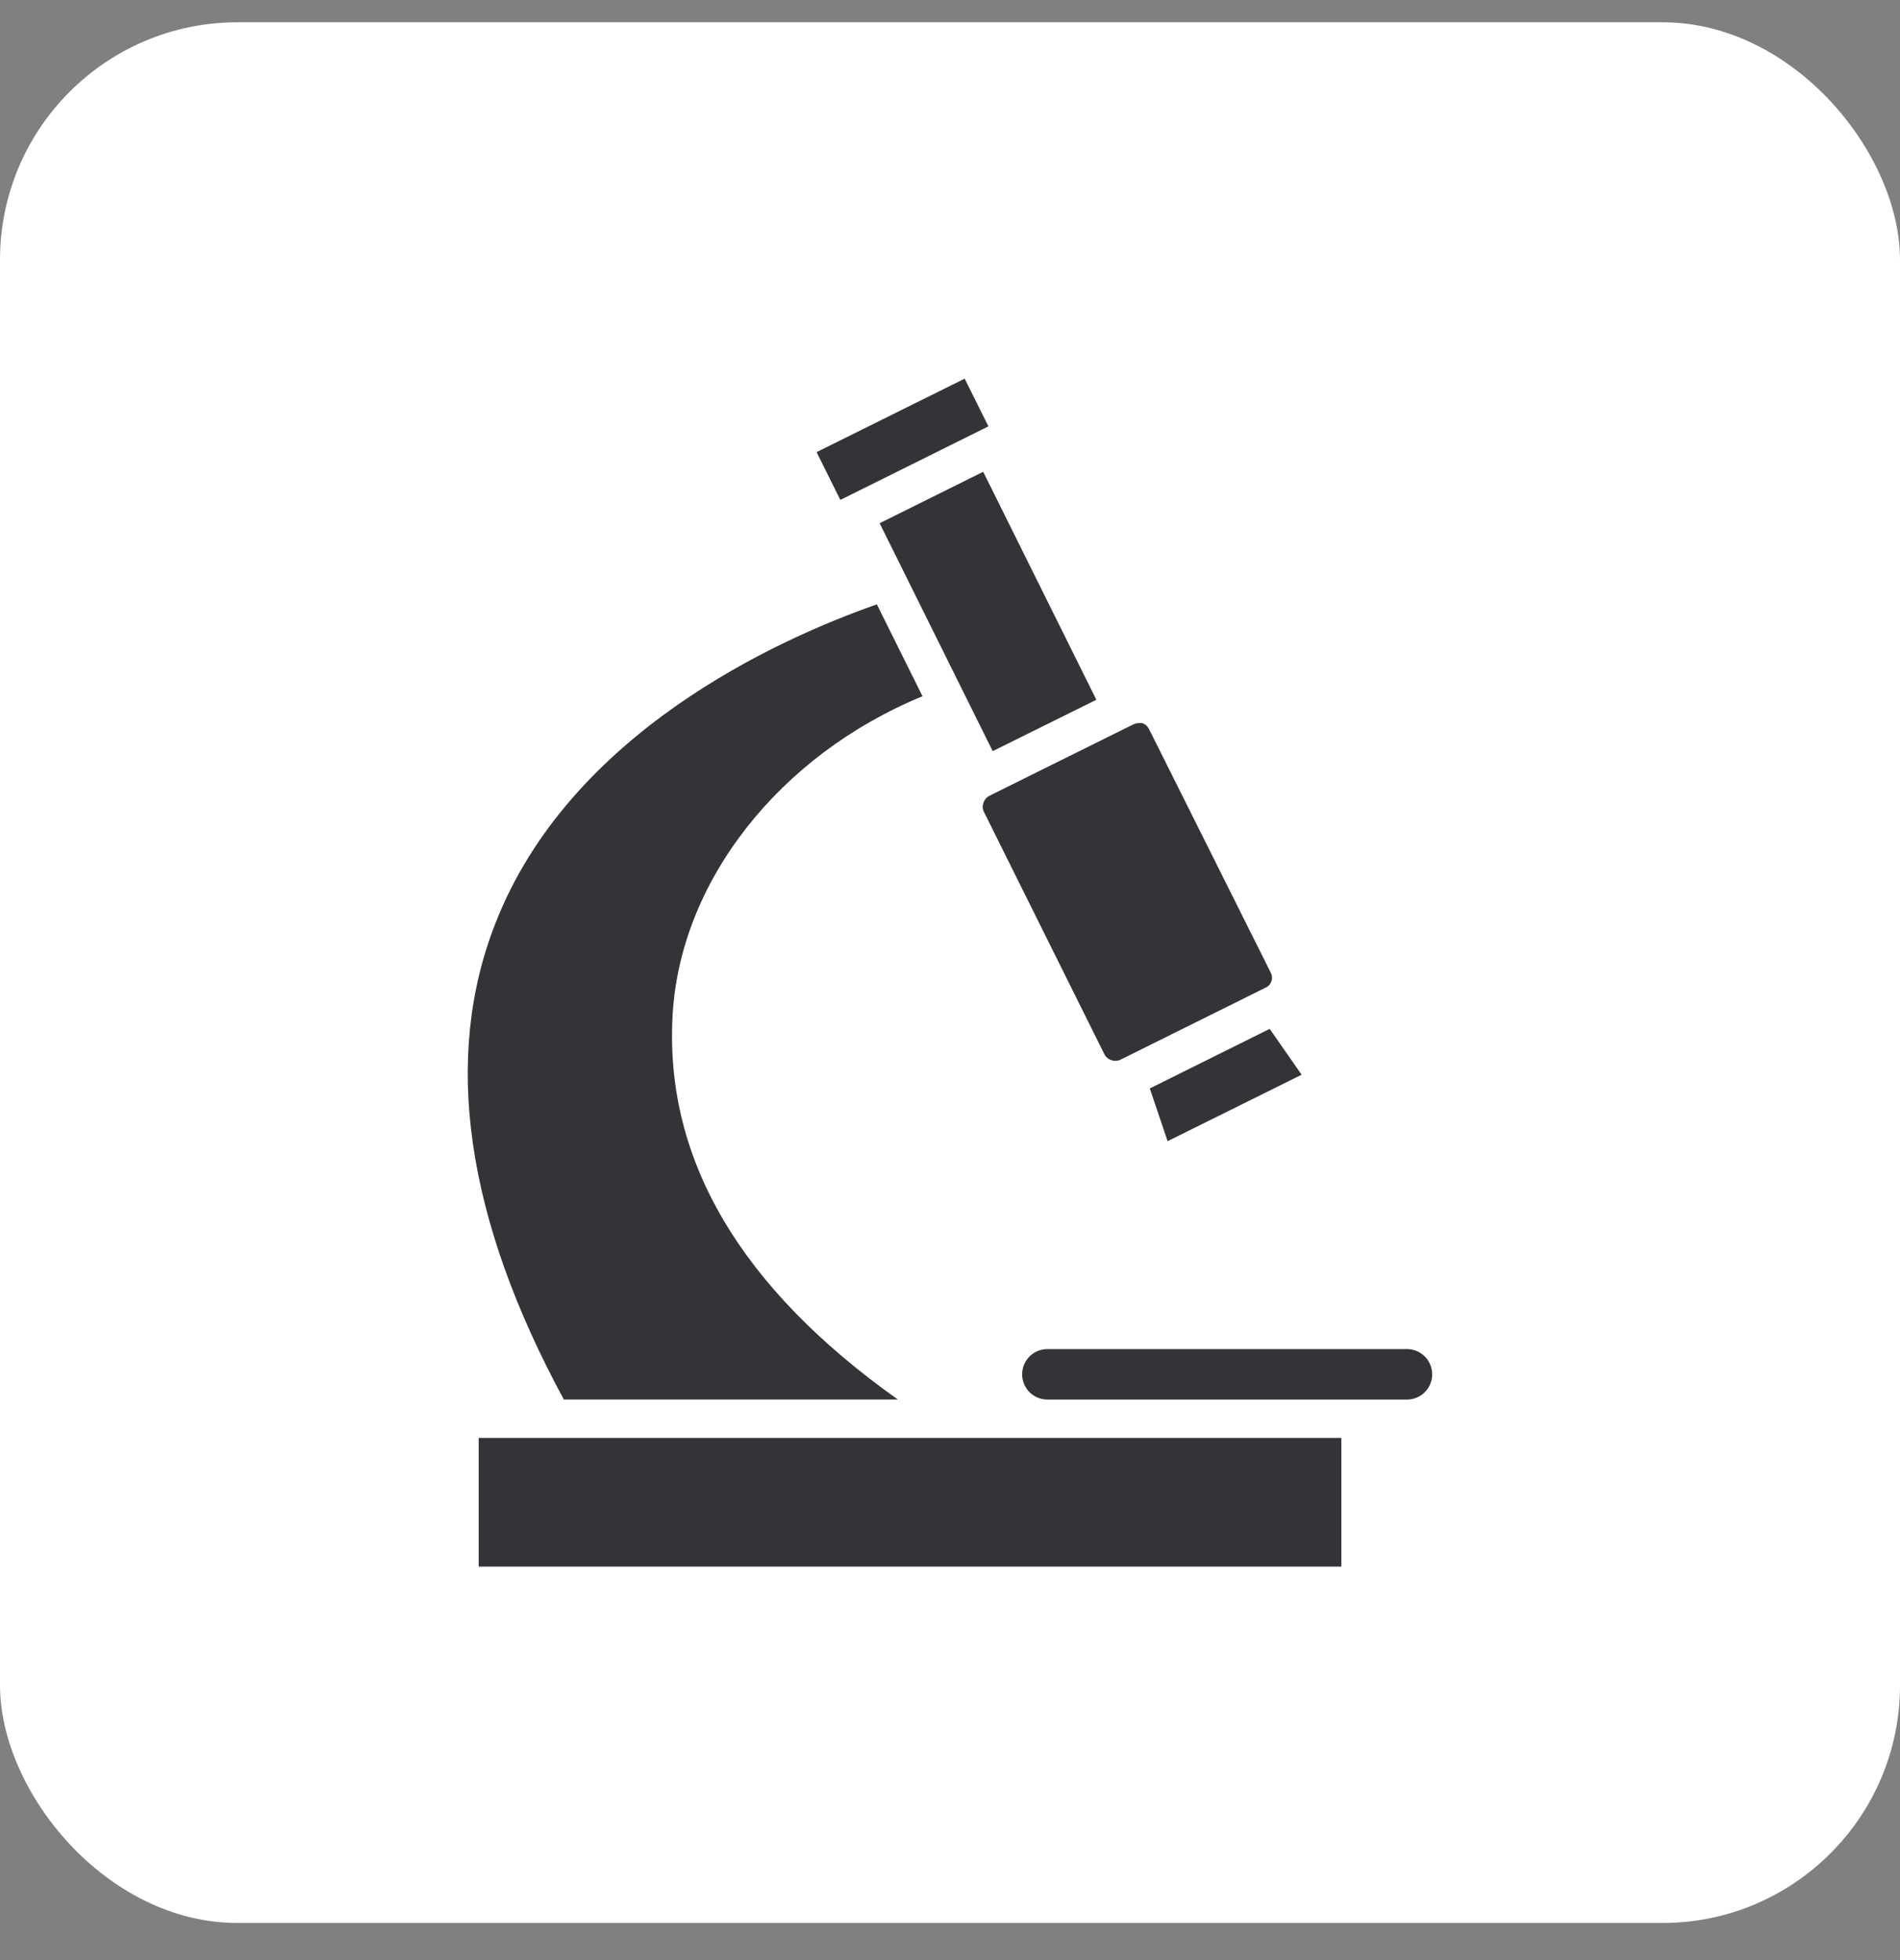
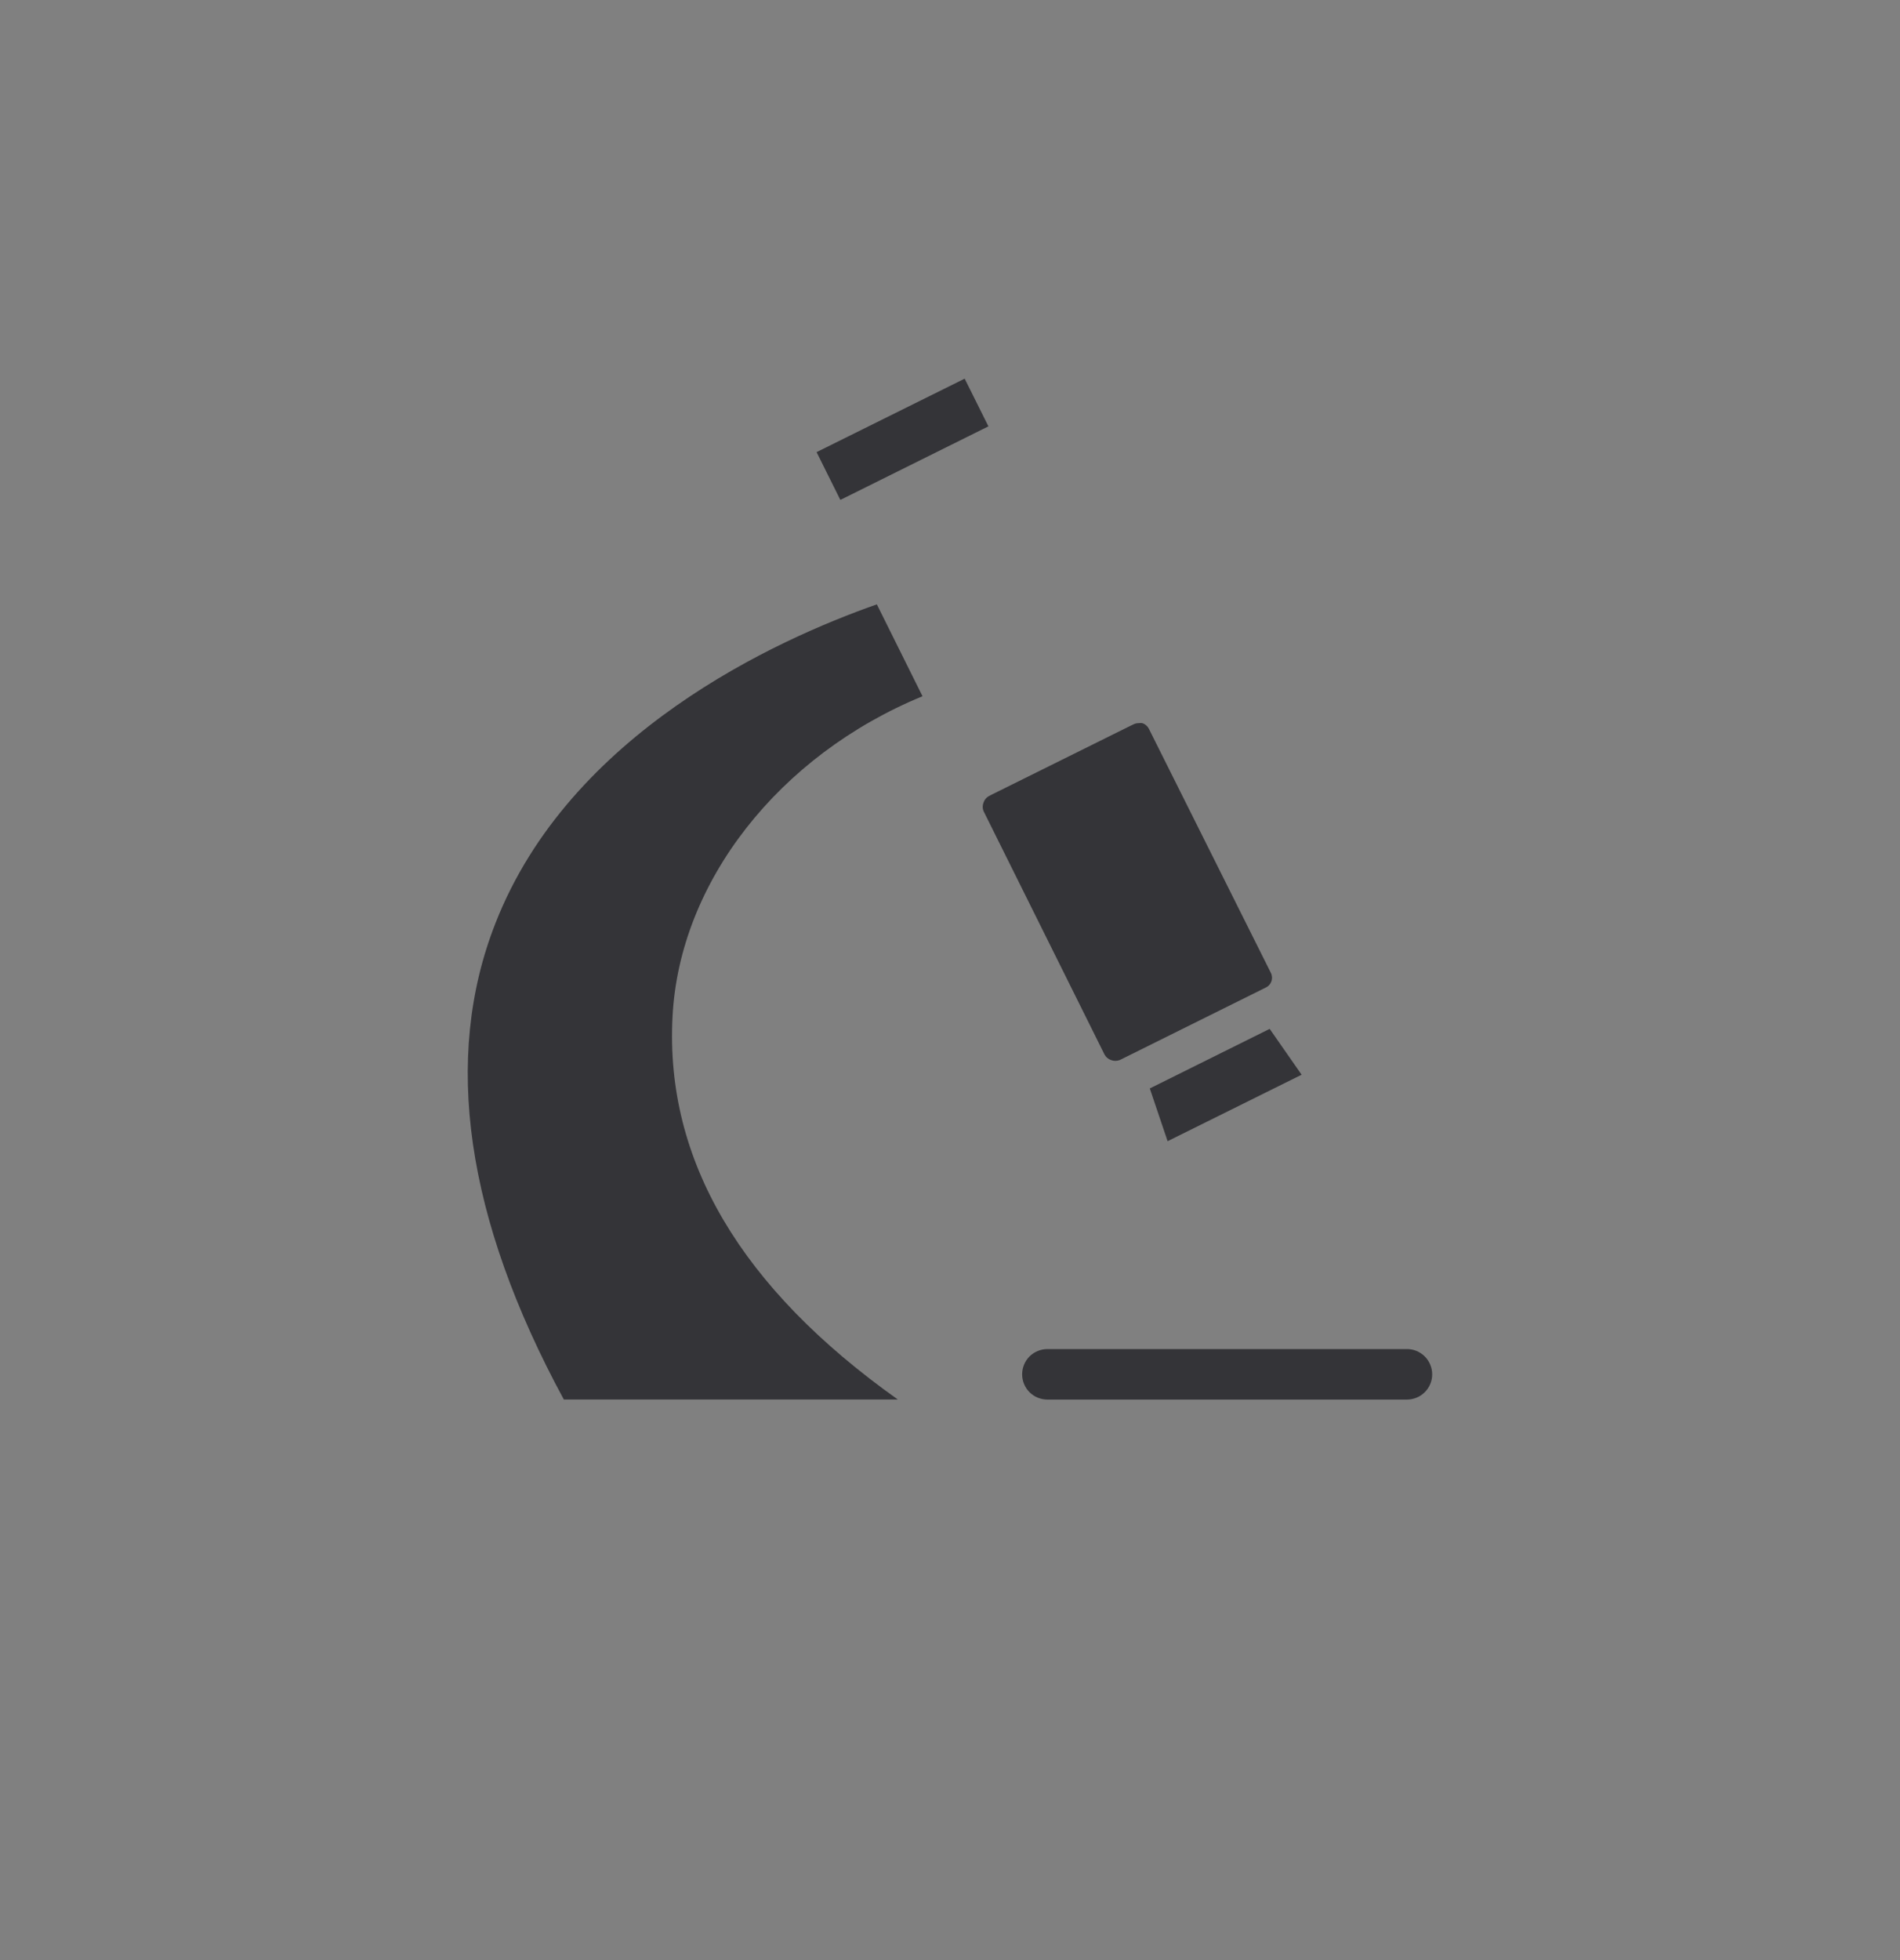
<svg xmlns="http://www.w3.org/2000/svg" width="32" height="33" viewBox="0 0 32 33" fill="none">
  <rect x="0" y="0" width="32" height="33" fill="#808080" stroke="none" />
-   <rect y="0.375" width="32" height="32" rx="4" fill="white" />
  <path d="M16.647 7.178L14.237 8.375L14.153 8.416L13.753 7.612L16.247 6.375L16.647 7.178Z" fill="#343438" />
-   <path d="M18.465 11.781L16.719 12.646L14.815 8.809L16.559 7.943L18.465 11.781Z" fill="#343438" />
  <path d="M21.922 18.094L19.665 19.213L19.365 18.325L21.384 17.322L21.922 18.094Z" fill="#343438" />
  <path d="M21.309 16.631L18.859 17.847C18.811 17.865 18.759 17.865 18.712 17.847C18.665 17.831 18.625 17.797 18.602 17.753L16.565 13.656C16.546 13.61 16.546 13.558 16.565 13.512C16.58 13.465 16.612 13.426 16.655 13.403L16.715 13.372L19.034 12.222L19.093 12.194C19.119 12.181 19.148 12.175 19.177 12.175C19.198 12.172 19.219 12.172 19.24 12.175C19.287 12.191 19.326 12.224 19.349 12.269L21.402 16.375C21.414 16.398 21.421 16.423 21.423 16.448C21.425 16.474 21.421 16.5 21.412 16.524C21.403 16.548 21.39 16.57 21.372 16.588C21.354 16.607 21.332 16.621 21.309 16.631ZM15.121 23.562H9.496C7.843 20.512 7.452 17.815 8.343 15.547C9.593 12.344 13.074 10.769 14.768 10.175L15.537 11.722C13.121 12.715 11.443 14.847 11.327 17.115C11.199 19.534 12.48 21.687 15.121 23.562Z" fill="#343438" />
-   <path d="M8.062 24.209H22.591V26.375H8.062V24.209Z" fill="#343438" />
  <path d="M24.121 23.135C24.122 23.191 24.111 23.247 24.089 23.3C24.067 23.352 24.036 23.4 23.995 23.44C23.955 23.48 23.908 23.511 23.855 23.532C23.803 23.553 23.746 23.564 23.69 23.563H17.64C17.527 23.563 17.419 23.518 17.339 23.439C17.26 23.359 17.215 23.251 17.215 23.138C17.215 23.025 17.26 22.917 17.339 22.837C17.419 22.758 17.527 22.713 17.64 22.713H23.69C23.746 22.712 23.802 22.722 23.854 22.743C23.906 22.764 23.953 22.795 23.993 22.834C24.033 22.873 24.065 22.92 24.087 22.972C24.109 23.023 24.121 23.079 24.121 23.135Z" fill="#343438" />
</svg>